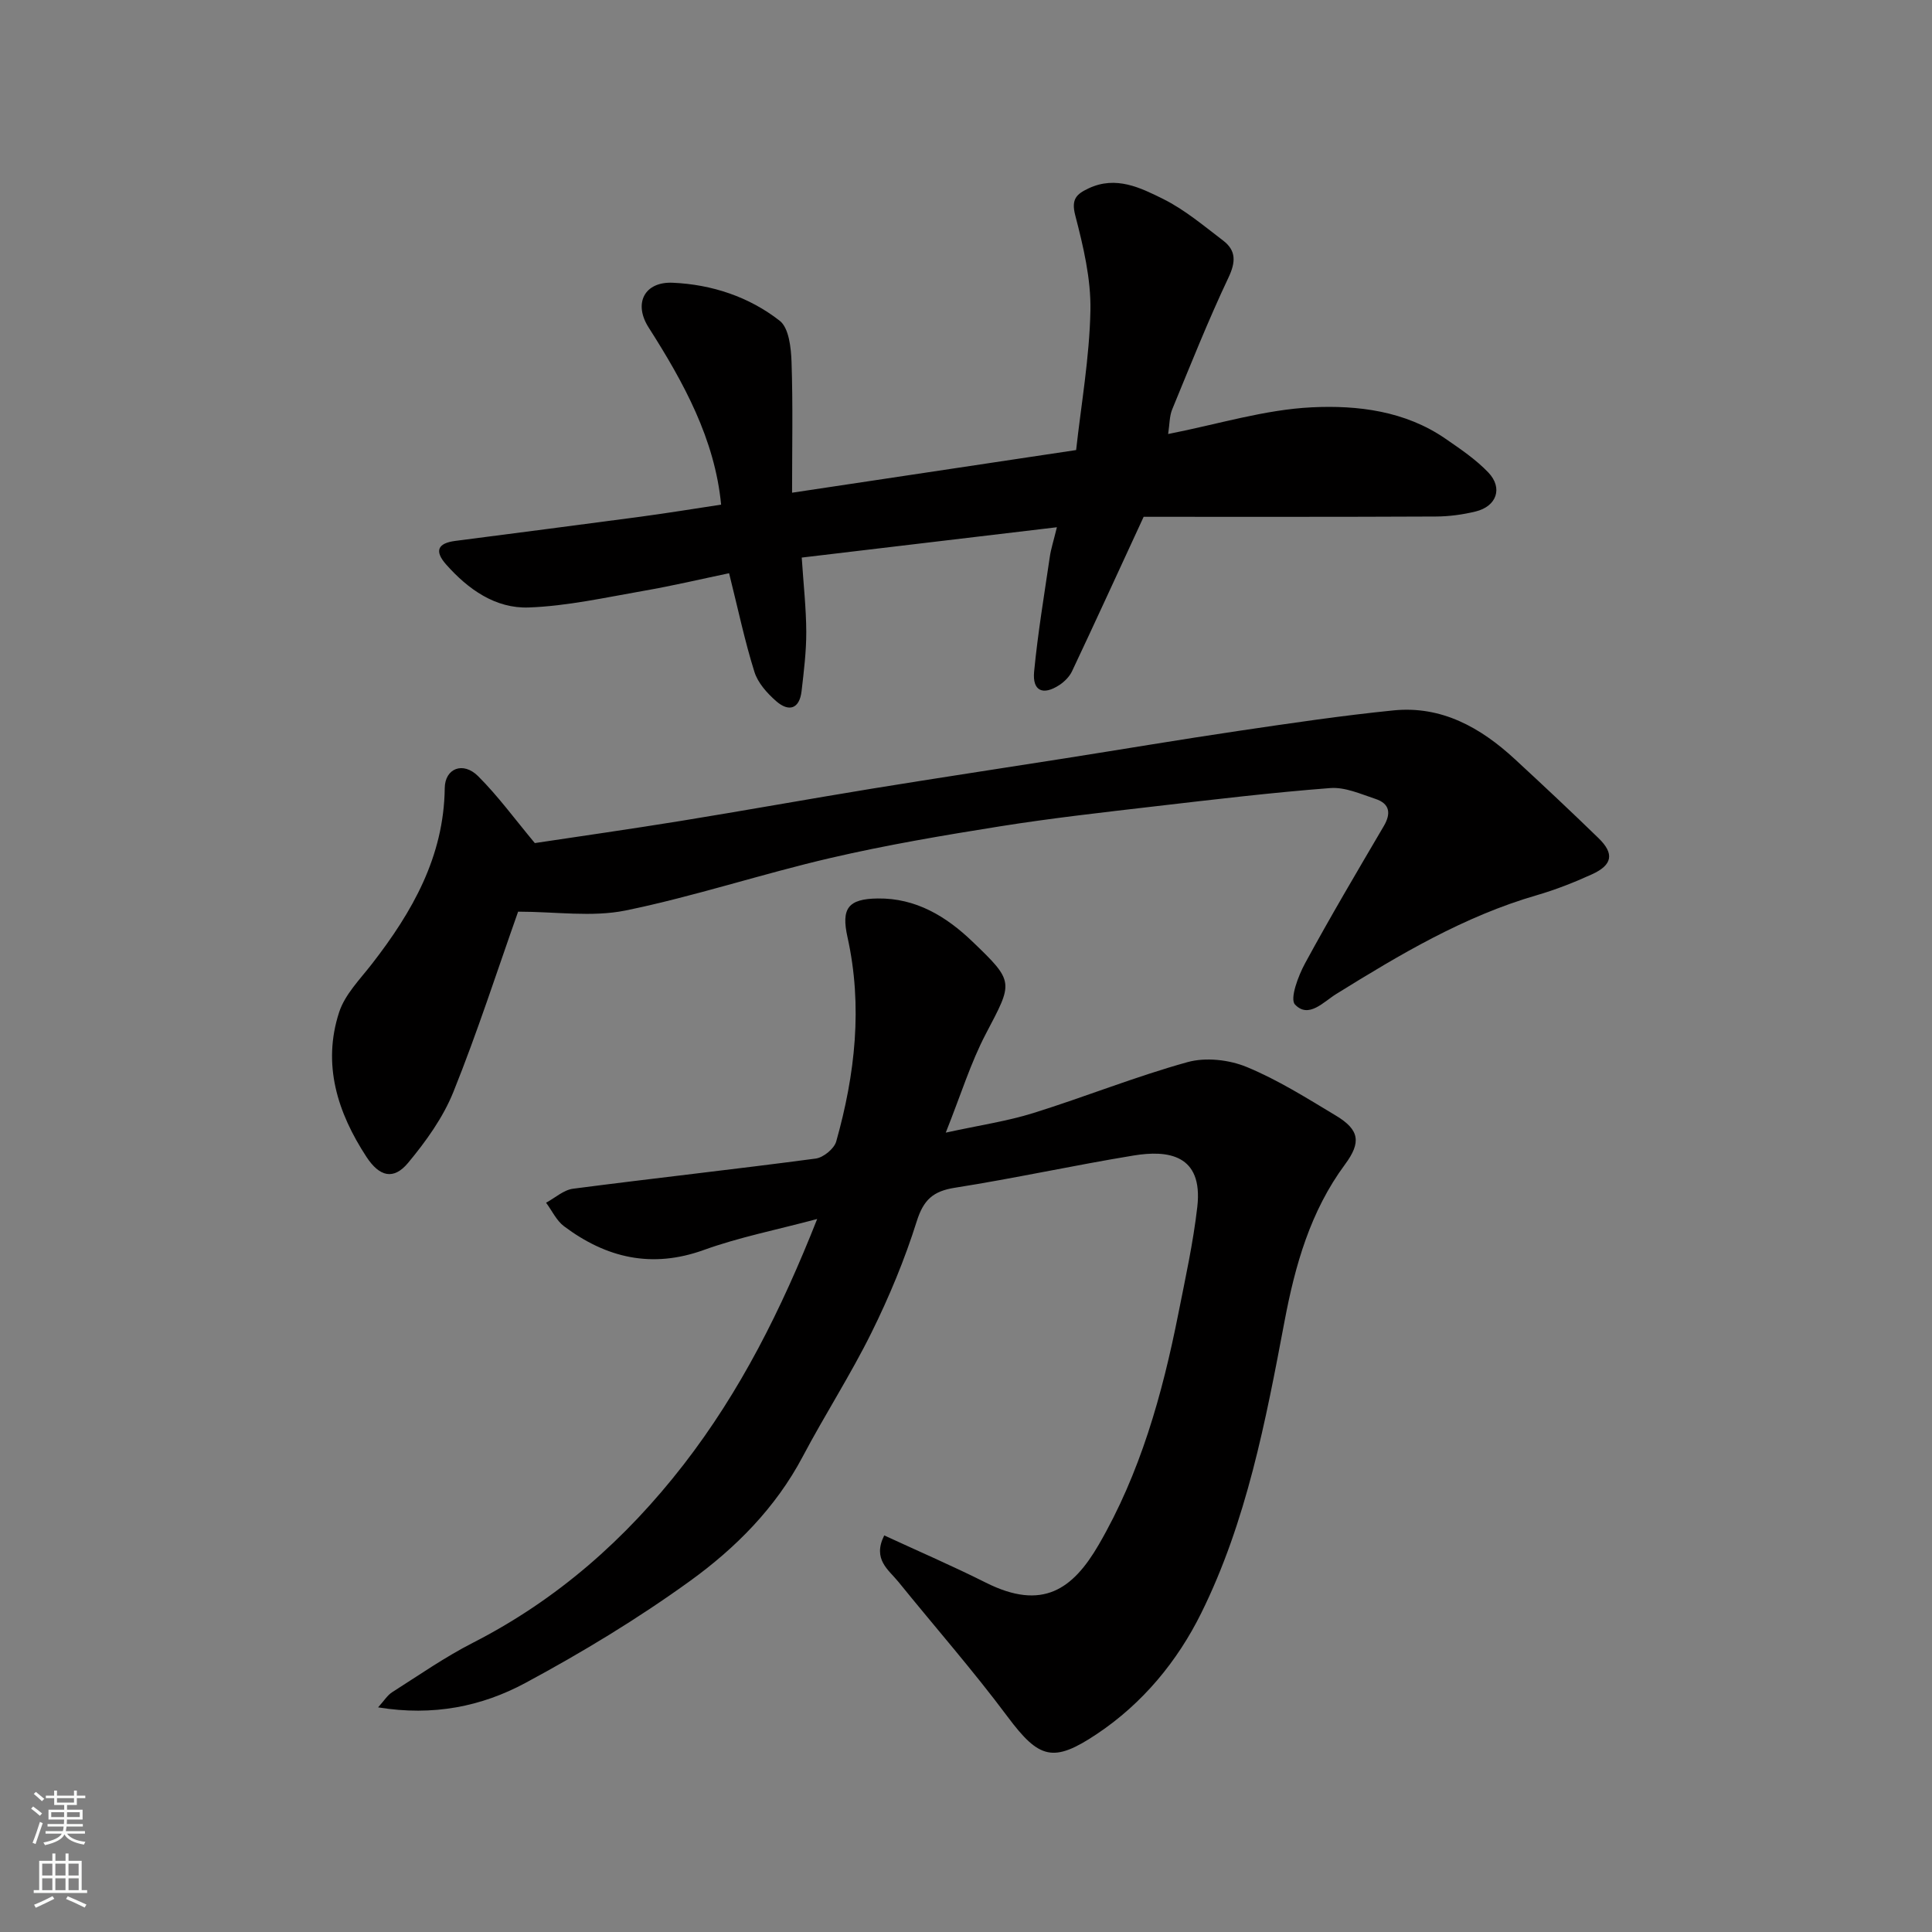
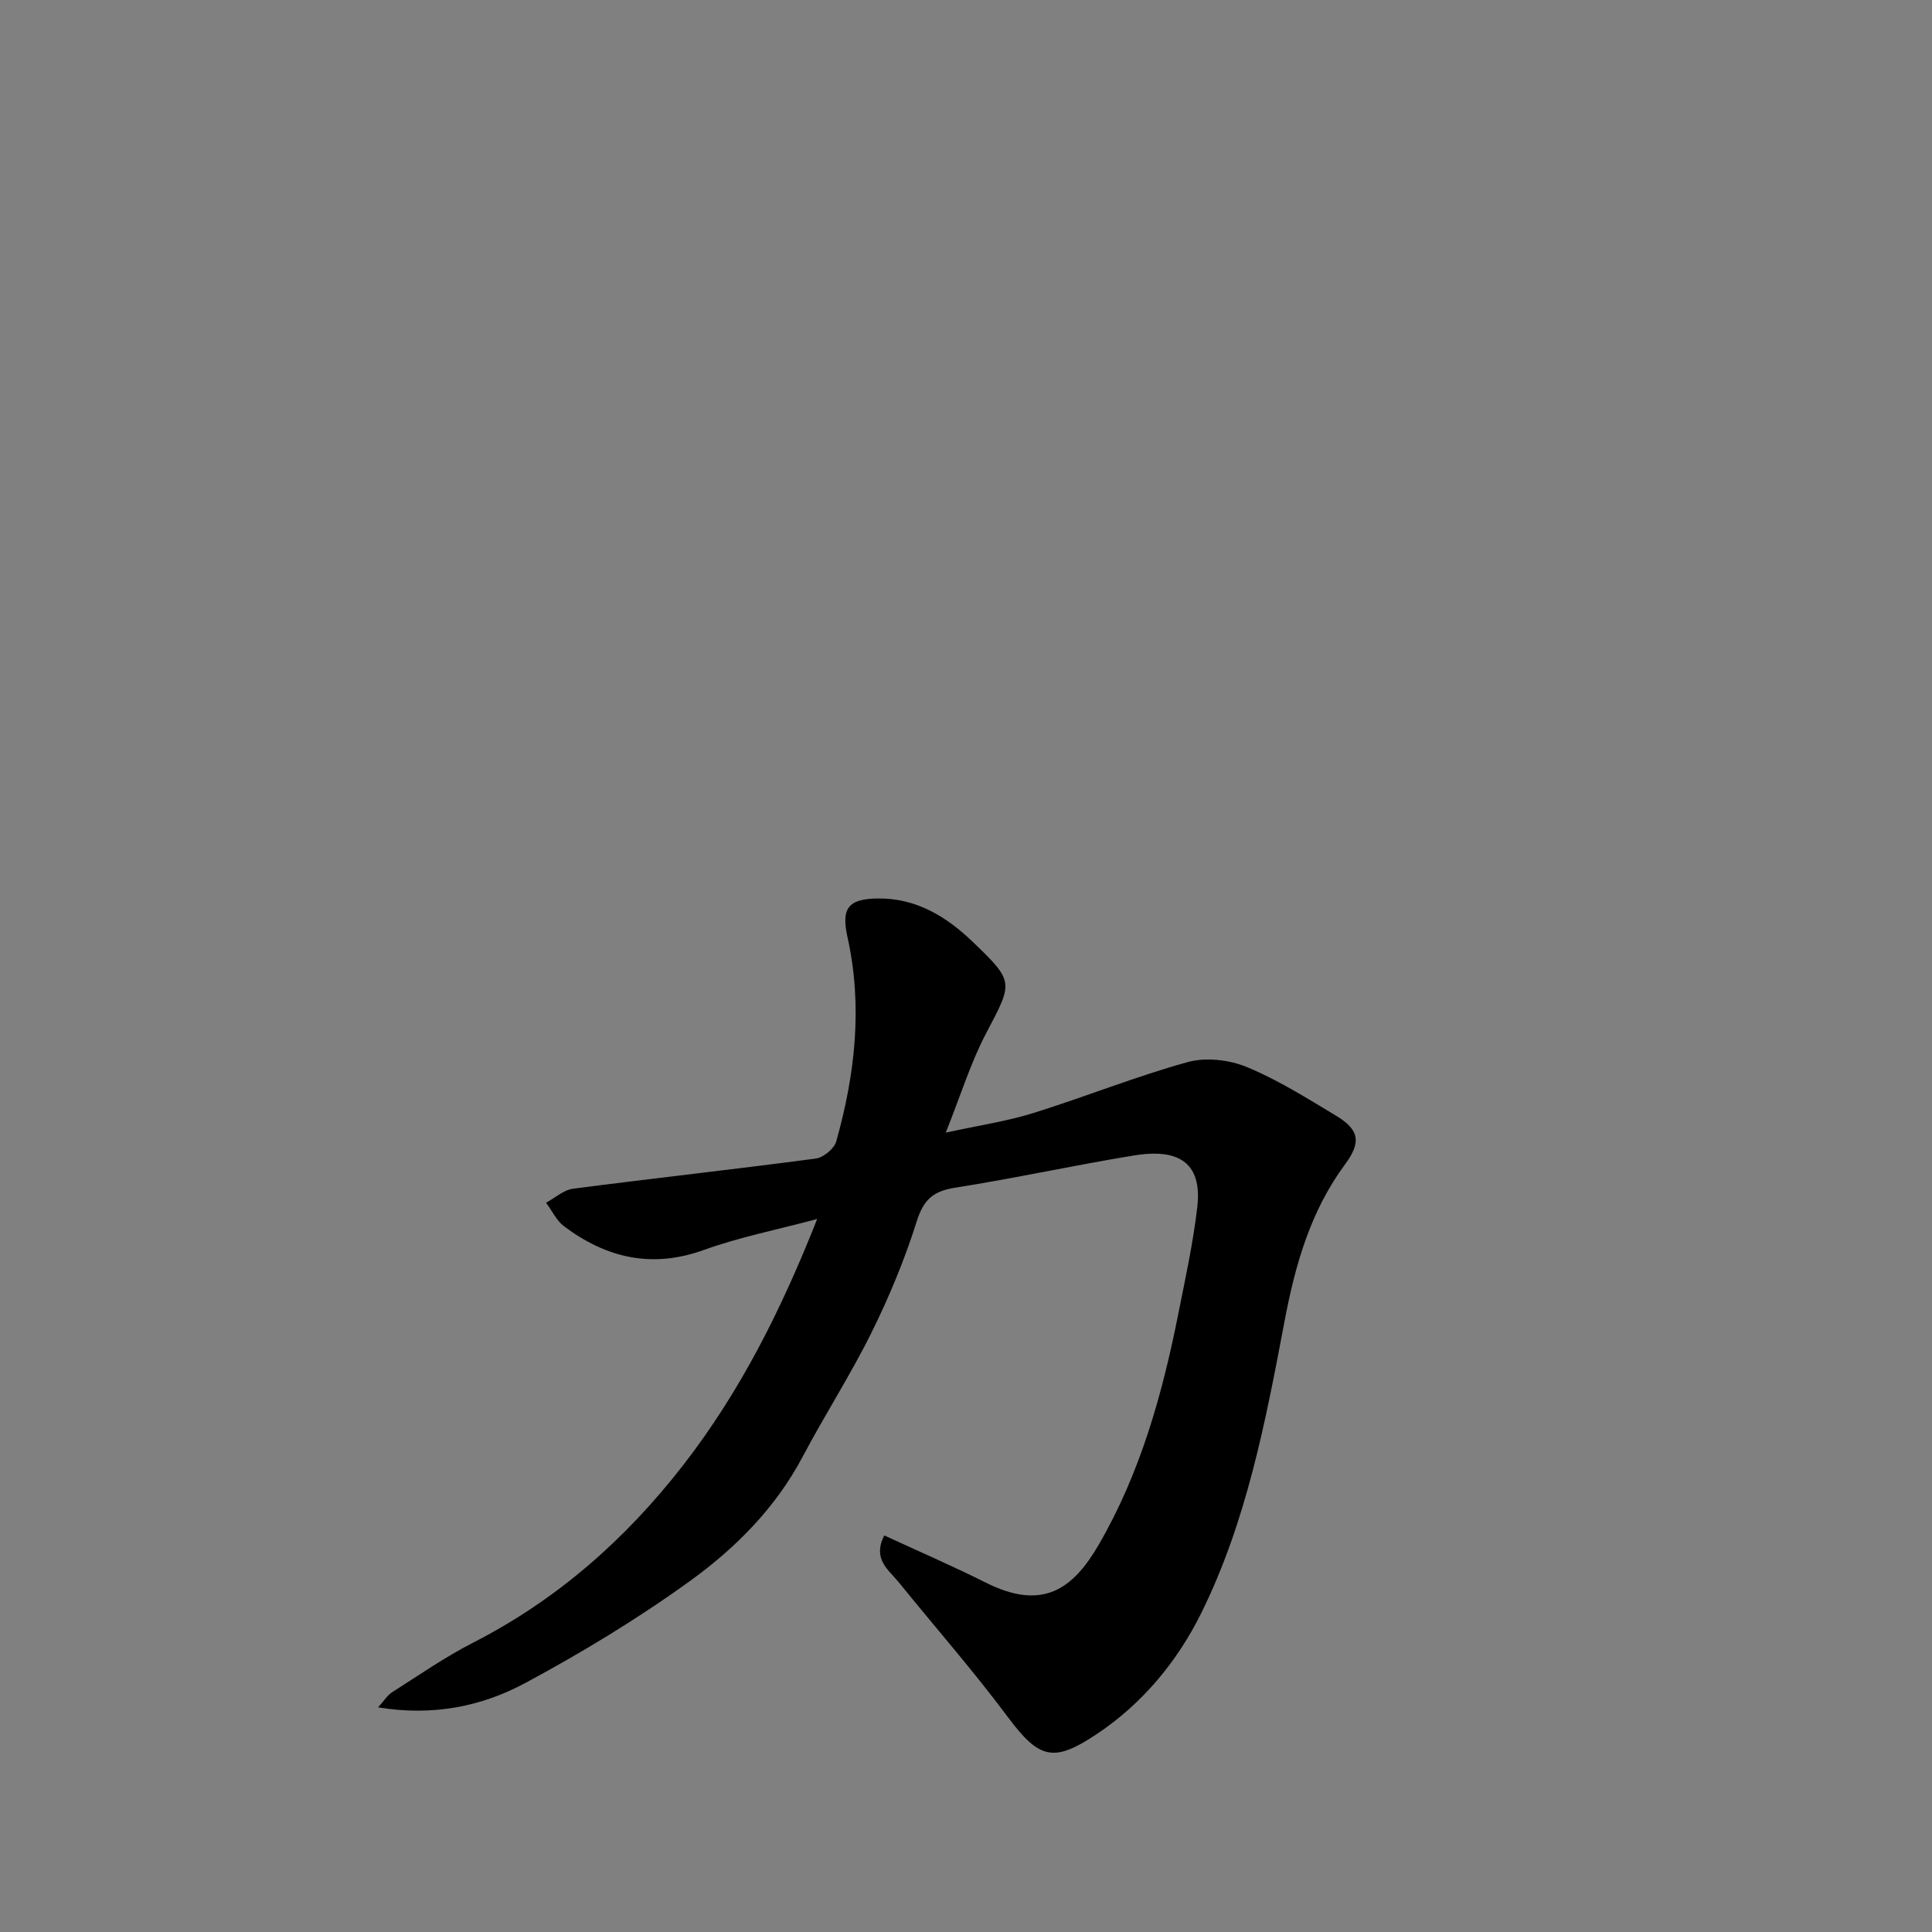
<svg xmlns="http://www.w3.org/2000/svg" enable-background="new 0 0 400 400" viewBox="0 0 400 400">
  <rect x="0" y="0" width="400" height="400" fill="#808080" stroke="none" />
  <g fill="#010000">
    <path d="m169.19 252.38c-8.5 2.27-16.18 3.78-23.46 6.41-10.78 3.89-20.2 1.66-28.96-4.91-1.57-1.18-2.49-3.23-3.71-4.87 1.86-1 3.64-2.65 5.6-2.9 16.73-2.18 33.5-4.02 50.22-6.24 1.59-.21 3.83-2.04 4.25-3.54 3.92-13.9 5.51-28.02 2.33-42.32-1.31-5.92.1-7.91 6.25-7.99 7.92-.11 14.18 3.71 19.6 8.9 8.81 8.44 8.41 8.41 2.8 19.12-3.14 5.99-5.15 12.56-8.3 20.46 7.05-1.54 12.73-2.37 18.14-4.06 10.7-3.34 21.13-7.55 31.92-10.54 3.75-1.04 8.6-.5 12.25 1.01 6.45 2.66 12.45 6.45 18.47 10.07 4.91 2.95 5.25 5.55 1.88 10.1-7.17 9.69-10.33 20.87-12.53 32.52-3.9 20.65-7.86 41.43-17.24 60.38-4.91 9.92-12.09 18.69-21.67 25.07-8.95 5.96-11.88 5.14-18.41-3.61-7.15-9.59-15.07-18.61-22.61-27.93-2.04-2.52-5.42-4.65-2.94-9.62 7.11 3.29 14.19 6.34 21.06 9.79 11.75 5.89 18.01 1.32 23.34-7.85 8.6-14.8 13.18-31.15 16.49-47.84 1.46-7.35 3.08-14.7 3.93-22.13 1.24-10.91-6.18-11.77-13.15-10.63-12.38 2.03-24.66 4.73-37.05 6.68-4.52.71-6.49 2.51-7.89 6.95-2.48 7.88-5.69 15.61-9.36 23.03-4.34 8.77-9.68 17.04-14.25 25.69-5.61 10.61-13.91 18.94-23.35 25.76-10.81 7.81-22.32 14.78-34.07 21.1-9 4.84-19.04 6.93-30.49 5.05 1.24-1.36 1.92-2.51 2.92-3.14 5.51-3.5 10.89-7.26 16.69-10.22 17.45-8.92 31.63-21.42 43.63-36.88 11.76-15.19 20.19-31.96 27.67-50.87z" />
-     <path d="m236.78 107c-5.4 11.68-10.05 21.86-14.83 31.98-.53 1.12-1.57 2.16-2.62 2.85-3.4 2.22-5.6 1.23-5.23-2.74.76-7.96 2.09-15.87 3.25-23.8.23-1.61.75-3.18 1.47-6.13-17.8 2.12-35.07 4.17-52.83 6.28.37 5.64.92 10.51.94 15.38.01 4.08-.5 8.18-.97 12.25-.43 3.75-2.66 4.38-5.27 2.09-1.87-1.64-3.79-3.78-4.5-6.07-1.99-6.34-3.36-12.88-5.24-20.41-5.52 1.15-11.61 2.59-17.76 3.66-7.87 1.37-15.77 3.14-23.7 3.43-6.9.26-12.57-3.75-17.14-8.92-2.46-2.79-1.71-4.39 1.9-4.86 12.81-1.66 25.63-3.31 38.43-5.02 5.51-.74 11-1.64 16.62-2.49-1.3-13.55-7.74-25.28-15.01-36.68-3.18-4.98-.88-9.53 5.02-9.26 8.09.36 15.77 2.91 22.12 7.87 1.91 1.49 2.35 5.6 2.45 8.54.3 8.88.11 17.77.11 27.06 20.49-3.08 39.48-5.93 58.81-8.83 1.03-9.36 2.76-19.1 2.96-28.87.13-6.57-1.47-13.29-3.14-19.72-.88-3.39.26-4.41 2.78-5.6 5.65-2.65 10.72-.13 15.41 2.2 4.47 2.22 8.41 5.56 12.43 8.62 2.69 2.06 2.64 4.4 1.11 7.64-4.23 8.94-7.89 18.16-11.66 27.31-.58 1.41-.53 3.09-.84 5.1 10.33-2.03 19.99-5.06 29.77-5.53 9.48-.46 19.34.75 27.68 6.52 3.09 2.13 6.27 4.28 8.84 6.97 3.07 3.22 1.73 7.02-2.64 8.08-2.68.65-5.49 1.03-8.24 1.04-20.57.1-41.15.06-60.48.06z" />
-     <path d="m107.27 188.75c-4.34 12.26-8.43 24.97-13.4 37.32-2.14 5.32-5.69 10.25-9.39 14.7-3 3.6-5.92 2.86-8.61-1.25-6.01-9.19-9.17-19.14-5.66-29.94 1.2-3.69 4.32-6.82 6.8-10.02 8.36-10.77 14.9-22.21 15.07-36.4.05-4.09 3.79-5.56 6.9-2.47 4.11 4.09 7.56 8.84 11.75 13.86 9.23-1.39 19.69-2.88 30.12-4.57 13.2-2.14 26.37-4.52 39.57-6.68 13.38-2.18 26.78-4.2 40.17-6.31 11.93-1.88 23.85-3.89 35.8-5.66 10.68-1.58 21.37-3.17 32.11-4.25 9.96-1 18.05 3.55 25.13 10.09 5.84 5.39 11.64 10.83 17.34 16.37 3.3 3.21 2.88 5.55-1.4 7.49-3.69 1.68-7.5 3.18-11.39 4.31-15.08 4.37-28.36 12.29-41.55 20.47-2.62 1.62-5.7 5.14-8.51 2.17-1.12-1.18.66-5.92 2.07-8.52 5.21-9.6 10.78-19.01 16.31-28.43 1.56-2.66 1.21-4.65-1.71-5.62-3.06-1.01-6.32-2.49-9.38-2.25-12.09.93-24.14 2.37-36.19 3.77-10.73 1.25-21.48 2.45-32.15 4.15-11.75 1.87-23.51 3.86-35.09 6.55-14.24 3.3-28.18 7.95-42.48 10.88-6.95 1.41-14.45.24-22.23.24z" />
  </g>
-   <path d="m6.44 374.46.42-.45c.65.47 1.27.95 1.85 1.44l-.45.49c-.65-.56-1.25-1.06-1.82-1.48m.93 7.33-.63-.26c.55-1.36 1.05-2.8 1.52-4.33.19.1.38.19.59.27-.46 1.29-.95 2.73-1.48 4.32m-.38-10.38.44-.42c.43.34 1.01.82 1.74 1.44l-.49.49c-.53-.51-1.09-1.01-1.69-1.51m2.5.35h1.72v-1.04h.59v1.04h3.52v-1.04h.59v1.04h1.75v.53h-1.75v1.42h-2.03v.97h3.22v2.03h-3.24c0 .35-.01.66-.03.93h3.32v.53h-3.37c-.03.27-.08.58-.15.94h3.96v.53h-3.71c.67.92 1.93 1.48 3.79 1.68-.13.24-.23.44-.29.59-2.13-.38-3.48-1.08-4.04-2.12-.43.97-1.77 1.72-4.03 2.23-.09-.19-.2-.37-.33-.55 2.1-.42 3.37-1.03 3.81-1.83h-3.36v-.53h3.58c.08-.29.13-.61.16-.94h-3.33v-.53h3.39c.02-.27.04-.58.04-.93h-3.23v-2.03h3.25v-.97h-2.07v-1.42h-1.73zm1.12 3.44v1h2.65c.01-.3.02-.44.01-.4v-.25-.35zm1.19-2h3.52v-.91h-3.52zm4.71 2h-2.63v.59c0 .15-.01.28-.01.4h2.64z" fill="#fafbfa" />
-   <path d="m13.56 383.74h.63v1.52h2.72v6.07h1.13v.6h-11.06v-.6h1.13v-6.07h2.73v-1.52h.63v1.52h2.1v-1.52zm-2.69 8.83.38.56c-1.24.63-2.53 1.25-3.85 1.85-.1-.21-.21-.42-.34-.63 1.36-.55 2.63-1.15 3.81-1.78m-2.13-4.27h2.1v-2.45h-2.1zm0 3.04h2.1v-2.46h-2.1zm2.72-3.04h2.1v-2.45h-2.1zm0 3.04h2.1v-2.46h-2.1zm6.07 3.6c-1.41-.71-2.7-1.3-3.86-1.78l.35-.56c1.45.62 2.75 1.19 3.88 1.72zm-1.25-9.09h-2.1v2.45h2.1zm-2.09 5.49h2.1v-2.46h-2.1z" fill="#fafbfa" />
</svg>